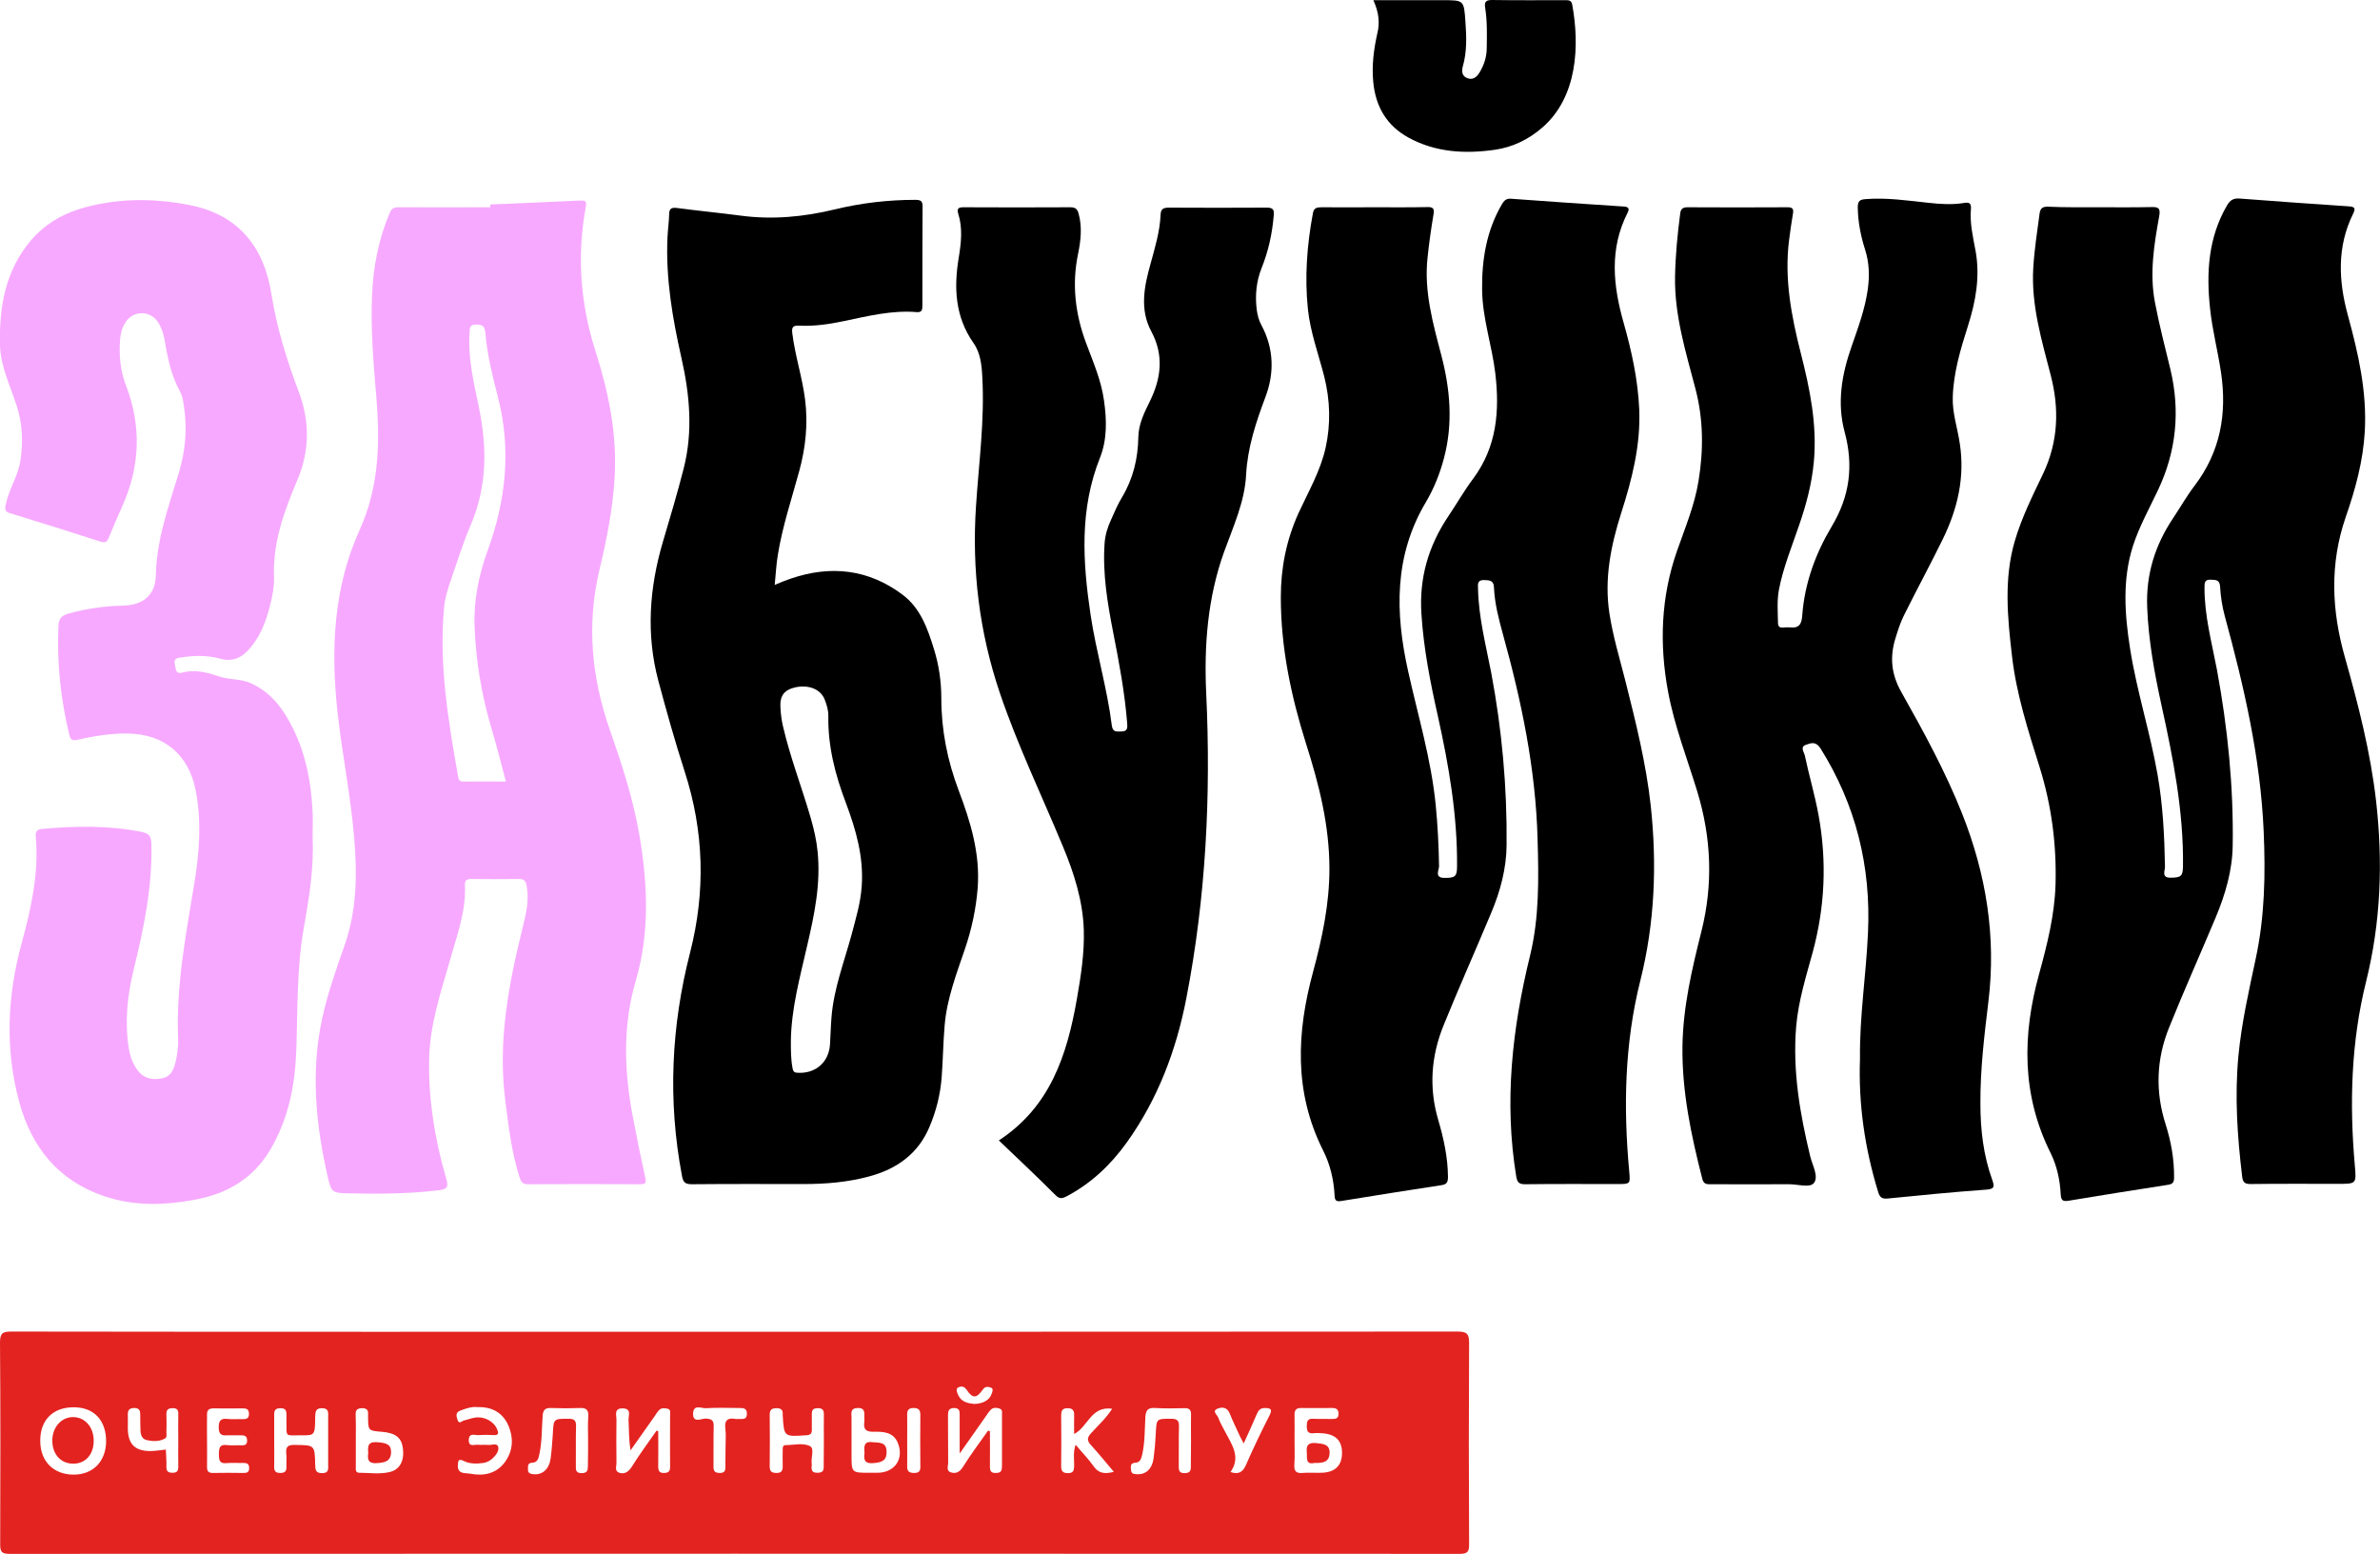
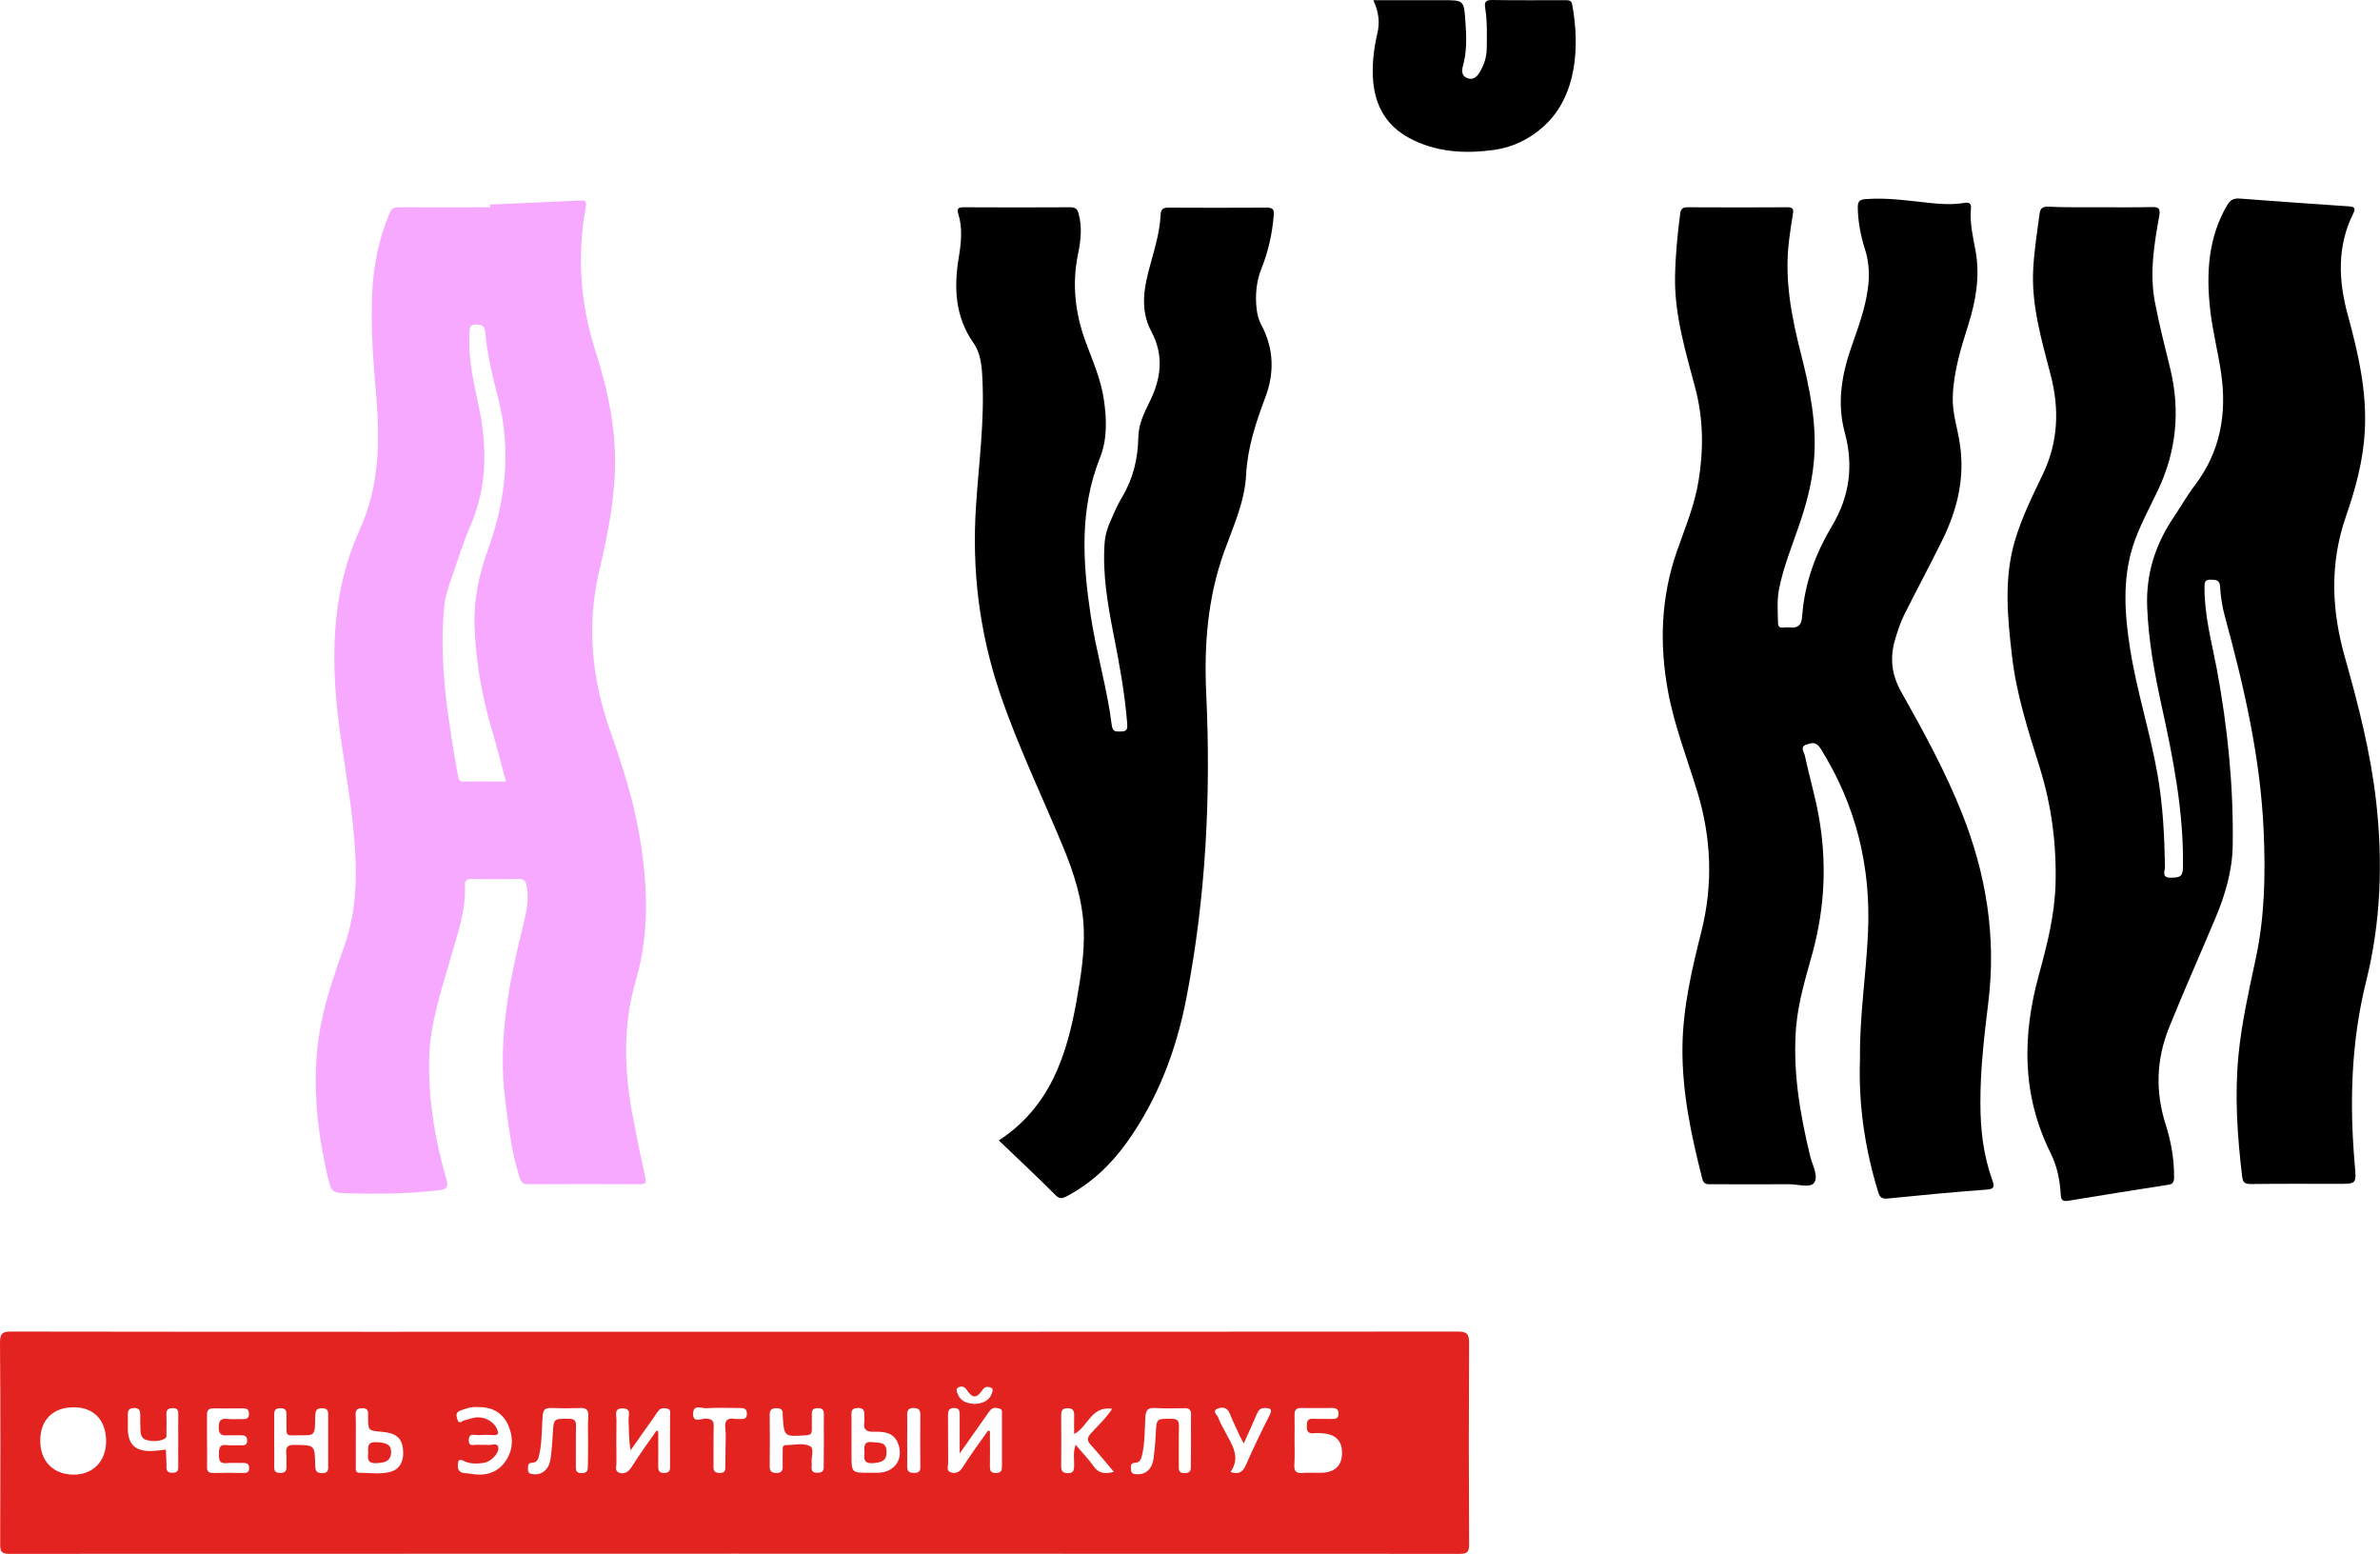
<svg xmlns="http://www.w3.org/2000/svg" id="Слой_1" x="0px" y="0px" viewBox="0 0 1282.9 837.4" style="enable-background:new 0 0 1282.9 837.4;" xml:space="preserve">
  <style type="text/css"> .st0{fill:#F7A9FF;} .st1{fill:#E32320;} </style>
  <g>
    <path d="M1132,111.7c9.2,0,18.3,0.1,27.5-0.1c3.7-0.1,5.2,0.3,4.4,4.8c-2.8,15.4-5.3,31-2.3,46.6c2.3,12.1,5.4,24,8.3,36 c5.4,22.5,3.2,44.3-6.7,65.2c-4.7,9.9-10.1,19.6-13.5,30.1c-5.8,18.3-4.4,37-1.5,55.4c3.6,22.8,10.8,45,14.8,67.8 c2.9,16.5,3.7,33.1,4,49.7c0,2-2,5.8,2.8,5.8c5.9,0,6.8-0.8,6.9-6.1c0.4-29.5-5.3-58.3-11.6-86.9c-3.8-17.4-7-34.8-7.7-52.8 c-0.7-17.8,4.3-33.5,14-48c3.9-5.8,7.3-11.9,11.6-17.5c13.9-18.3,17.5-38.8,14.2-61c-1.7-11.5-4.7-22.9-5.9-34.4 c-2.1-19.3-1-38.3,9.2-55.7c1.7-2.9,3.5-3.8,6.7-3.6c19.6,1.5,39.2,2.9,58.8,4.2c2.9,0.2,4,0.8,2.5,3.8c-8.9,17.9-8,36.4-2.9,55 c5.6,20.5,10.3,41,9.1,62.5c-0.9,16-5.1,31.3-10.3,46.2c-8.7,25.3-7.6,50.3-0.4,75.6c7.2,25.5,13.8,51.1,16.8,77.5 c3.7,32.7,2.6,65-5.4,97.2c-8.1,32.5-9,65.6-6.1,98.8c0.9,10.2,1,10.2-9,10.2c-15.7,0-31.3-0.1-47,0.1c-3,0-4.3-0.6-4.7-4 c-2.6-21.7-4.1-43.4-2-65.3c1.7-17.6,5.6-34.8,9.3-52.1c4.9-22.7,5.3-45.6,4.3-68.6c-1.7-39.7-10.6-78.1-21-116.2 c-1.4-5.2-2.2-10.5-2.5-15.8c-0.2-3.7-2.4-3.6-5.1-3.7c-3.2-0.1-3.3,1.6-3.3,4.1c-0.1,15.1,3.9,29.7,6.7,44.4 c5.8,31.4,9,63,8.5,94.9c-0.2,13.4-4,26.3-9.2,38.7c-8.3,19.8-17.1,39.4-25.1,59.3c-6.9,17.1-7.5,34.6-1.8,52.3 c2.9,9.2,4.6,18.7,4.5,28.5c0,2.5-0.7,3.5-3.2,3.9c-17.9,2.8-35.8,5.6-53.7,8.6c-3.2,0.5-4-0.3-4.2-3.4c-0.4-7.7-2-15.3-5.4-22.2 c-15.7-31.4-15.4-63.7-6.2-96.8c4.3-15.7,8.3-31.5,8.8-48c0.6-21.5-2.1-42.4-8.5-63c-6.2-19.8-12.7-39.8-15-60.5 c-2.4-20.5-4.4-41.2,1.5-61.5c3.7-12.7,9.6-24.5,15.3-36.4c8.2-17.3,8.8-35,4.1-53.1c-4.9-19-10.6-37.8-9.4-57.9 c0.6-9.8,2.1-19.5,3.4-29.2c0.4-2.9,1.7-3.8,4.6-3.7C1113,111.8,1122.5,111.7,1132,111.7z" />
-     <path d="M740.8,111.7c9.5,0,19,0.1,28.5-0.1c3.2-0.1,4,0.8,3.4,4c-1.3,7.7-2.4,15.5-3.2,23.2c-2,18.1,2.9,35.4,7.4,52.6 c4.8,18.3,6.4,36.7,1.5,55.3c-2.2,8.4-5.4,16.5-9.8,23.9c-17.2,28.9-16.6,59.6-9.6,91c5.3,24,12.5,47.7,14.9,72.3 c1.1,11,1.6,21.9,1.8,32.9c0,2.1-2.6,6.2,2.7,6.3c6.1,0.1,7-0.8,7-6.4c0.2-27.3-4.4-54-10.3-80.6c-4.1-18.2-7.7-36.4-8.9-55.1 c-1.3-19.6,3.8-36.8,14.5-52.8c4.6-6.8,8.6-13.9,13.5-20.4c12.7-17.2,14.2-36.5,11.8-56.7c-1.8-15-6.9-29.5-7.1-44.8 c-0.2-16.3,2.3-31.8,10.6-46.1c1.2-2,2.3-3.3,5-3.1c20.3,1.5,40.5,2.9,60.8,4.2c2.7,0.2,3.1,1.2,2,3.4c-9.9,19.5-7.8,39.3-2.1,59.3 c4.3,15.2,7.7,30.6,8.4,46.6c0.8,19.4-3.9,37.7-9.7,55.8c-5.6,17.6-9.2,35.4-6.4,54c1.9,12.4,5.5,24.3,8.6,36.4 c5.6,22.3,11.2,44.5,13.7,67.4c3.4,31.7,2.2,63.1-5.6,94.2c-8.5,33.8-9.2,68.2-6,102.8c0.6,6.9,0.7,6.9-6.4,6.9 c-16.5,0-33-0.1-49.5,0.1c-3.2,0-4.4-0.6-5-4.2c-6.6-40.2-2.2-79.6,7.4-118.8c5.1-20.8,4.7-41.9,4.1-63.1c-1-37.5-8.6-74-18.6-110 c-2.3-8.4-4.5-16.7-4.9-25.4c-0.1-3.9-2.3-4-5.3-4.1c-3.7-0.1-3.4,2.2-3.3,4.6c0.3,15.4,4.2,30.3,7.1,45.3 c5.8,30.7,8.6,61.7,8.3,92.9c-0.1,12.7-3.4,25-8.4,36.8c-8.4,20.1-17.3,40-25.5,60.2c-6.8,16.7-8.1,33.8-2.9,51.3 c2.9,9.9,5.1,20,5.2,30.4c0,2.8-0.5,4.2-3.5,4.6c-17.9,2.7-35.8,5.6-53.8,8.5c-2.4,0.4-3.7,0.2-3.8-2.7c-0.4-8.6-2.4-17-6.2-24.5 c-15.8-31.4-14.3-63.6-5.4-96.3c4.9-18.2,8.8-36.4,8.8-55.5c0-23.4-5.6-45.5-12.6-67.4c-8.1-25.7-13.6-51.8-13.6-78.9 c0-15.9,3-31,9.6-45.5c5.3-11.5,11.7-22.5,14.5-34.9c2.9-12.9,2.5-25.8-0.7-38.6c-3.1-12.1-7.5-23.9-8.8-36.3 c-1.8-17.3-0.5-34.6,2.7-51.7c0.5-2.8,2.1-3.2,4.6-3.2C721.8,111.8,731.3,111.7,740.8,111.7z" />
    <path class="st0" d="M264.2,110.2c16-0.7,32-1.3,47.9-2.1c3-0.1,4.4-0.3,3.6,3.8c-4.8,26.2-2.8,52.1,5.3,77.4 c7.1,22.2,11.7,44.8,10.3,68.2c-1,16.9-4.3,33.4-8.2,49.7c-7,29.5-4.2,58.1,5.7,86.4c6.5,18.5,12.6,37.3,15.9,56.7 c4.4,26.1,5.6,52.4-2,78.2c-7,24-6.3,48-1.8,72.2c2.1,11.3,4.4,22.5,6.9,33.8c0.6,2.8,0.4,3.7-2.8,3.7c-20.2-0.1-40.3-0.1-60.5,0 c-2.8,0-3.6-1.3-4.4-3.6c-4.4-13.7-6-27.9-7.8-42.1c-4-31.9,2-62.7,9.6-93.3c1.8-7.3,3.5-14.6,1.9-22.2c-0.5-2.4-1.5-3.3-3.9-3.3 c-8.7,0.1-17.3,0.1-26,0c-2.2,0-3.4,0.7-3.3,3.1c0.7,13.8-4,26.5-7.7,39.5c-5.2,18.2-11.4,36.1-11.6,55.5 c-0.3,21.6,3.2,42.4,9.1,63c1.3,4.4,1.3,6.1-4.2,6.7c-16.3,1.9-32.6,2-48.9,1.6c-8-0.2-8.7-0.6-10.5-8.3 c-6.6-28.5-9.4-57.3-3.1-86.1c2.9-13.3,7.5-26.3,12-39.1c6.7-19.1,6.9-38.6,5.2-58.3c-1.9-22.7-6.5-45.1-9-67.8 c-3.6-33.7-2.2-66.7,12-98c10.4-22.9,11-46.7,9-71c-1.6-18.8-3.2-37.6-2.3-56.4c0.7-14.9,3.6-29.4,9.4-43.2c1-2.4,2.2-3.2,4.8-3.2 c16.5,0.1,33,0,49.5,0C264.2,111.2,264.2,110.7,264.2,110.2z M272.7,421.2c-2.7-10.1-5-19.5-7.8-28.7c-5.3-18-8.4-36.3-9.1-55 c-0.5-14,2.3-27.6,7-40.6c9.9-27.1,12.9-54.6,5.6-82.9c-2.9-11.4-5.8-22.9-6.8-34.8c-0.3-3.7-1.8-4.2-4.9-4.3 c-3.6-0.1-3.5,1.9-3.6,4.4c-0.9,13.3,2.1,26.2,4.8,39c4.7,22,4.9,43.5-4.2,64.7c-4.1,9.5-7.1,19.4-10.5,29.1 c-1.7,4.9-3.3,9.8-3.8,15c-2.9,30.9,2.2,61.1,7.5,91.3c0.3,1.9,0.9,2.9,3.2,2.8C257.5,421.1,264.8,421.2,272.7,421.2z" />
    <path d="M1002.6,570.5c-0.3-22.6,3.3-45.1,4.3-67.7c1.7-35.8-6.5-69-25.6-99.5c-2.5-3.9-5.1-2.9-7.9-1.9c-3.2,1.1-1,3.9-0.6,5.5 c2.3,10.9,5.5,21.6,7.5,32.6c4.5,24.8,3.4,49.3-3.2,73.7c-3.6,13.1-7.7,26.2-8.9,39.9c-2,23.9,2,47.1,7.6,70.2 c1.2,4.8,4.6,10.7,2,14.2c-2.1,2.8-8.8,0.7-13.4,0.7c-14,0.1-28,0-42,0c-2.2,0-4,0.2-4.8-2.9c-6-23.4-11-46.9-10.7-71.4 c0.3-21.2,5.1-41.6,10.2-61.9c6.4-25.4,5.4-50.4-2.2-75.4c-5.5-18-12.4-35.6-15.8-54.1c-4.7-25.5-3.8-50.7,4.8-75.4 c4.4-12.6,9.6-24.9,11.7-38.1c2.7-16.6,2.6-33.1-1.7-49.5c-5.2-19.8-11.3-39.4-11-60.2c0.2-11.5,1.3-22.9,2.8-34.3 c0.3-2.5,1.5-3.3,3.9-3.3c18,0.1,36,0.1,54,0c2.4,0,3.3,0.7,2.9,3.2c-0.8,4.8-1.5,9.5-2.1,14.3c-2.7,20.9,1.2,41.1,6.3,61.2 c4.9,19.2,8.9,38.6,7,58.7c-1.1,11.7-4.1,22.9-7.9,33.9c-3.9,11.5-8.6,22.8-10.9,34.8c-1.1,6-0.6,11.9-0.5,17.9 c0,1.9,0.9,2.7,2.8,2.5c1.2-0.1,2.3-0.2,3.5-0.1c5.2,0.6,6.5-1.8,6.8-6.8c1.3-17.1,7.2-33.1,15.8-47.5c9.9-16.5,11.9-32.9,7-51.1 c-4.2-15.7-1.5-31.1,3.8-46.1c3.5-10.1,7.2-20,8.7-30.7c1-7.2,0.8-14.3-1.4-21.2c-2.4-7.5-3.9-15.1-4-23c0-3.4,1.2-4.2,4.3-4.4 c11.4-0.9,22.6,0.8,33.9,2c6.3,0.7,12.6,1.1,18.9,0.1c2.5-0.4,4.2-0.3,3.9,3.1c-0.7,7.7,1.1,15.2,2.5,22.7 c2.5,13.8,0.1,27.3-4.1,40.4c-4,12.6-7.8,25.1-8.2,38.4c-0.3,8.6,2.6,16.7,3.8,25.1c2.8,18.1-1.2,35.1-9.1,51.3 c-6.8,13.9-14.2,27.5-21.1,41.4c-1.9,3.8-3.2,8-4.5,12.2c-3.1,10.1-2.3,19.3,3.2,29c12,21.3,23.8,42.9,32.8,65.6 c12.9,32.6,18.4,66.2,14.1,101.3c-2.2,18.2-4.4,36.4-4.3,54.8c0,14.1,1.6,27.9,6.4,41.2c1.2,3.4,1.3,4.9-3.1,5.2 c-17.8,1.3-35.5,3-53.3,4.8c-3.2,0.3-4.3-0.8-5.1-3.5C1005.2,619,1001.7,595.1,1002.6,570.5z" />
-     <path class="st0" d="M168.5,451.4c0.8,16.7-2,33.2-4.9,49.6c-3.7,21.6-3.1,43.5-3.9,65.3c-0.7,18.7-4.2,36.6-13.9,53.1 c-9.2,15.7-23.3,23.9-40.6,27.1c-16.3,3.1-32.8,3.6-48.9-1.8c-24.7-8.3-39.2-26.2-45.9-50.7c-7.8-28.6-6.5-57.3,1.3-85.8 c5.1-18.7,9.3-37.5,7.6-57.1c-0.3-2.9,0.5-4.2,3.6-4.4c17.8-1.6,35.6-1.9,53.3,1.6c3.8,0.8,5.3,2,5.4,6.4c0.6,23.4-4.2,46-9.7,68.5 c-3.3,13.7-4.7,27.6-2.5,41.6c0.7,4.5,2.2,8.7,5,12.3c3.5,4.4,8.2,5,13.1,4c4.3-0.8,6-4.3,7-8.2c1.2-4.6,1.7-9.2,1.5-13.9 c-1.1-28.2,4.3-55.7,8.8-83.3c2.7-16.5,3.9-33.1,0.7-49.7c-3.8-19.4-17-30.4-36.7-30.7c-9.2-0.1-18.3,1.4-27.2,3.4 c-2.7,0.6-3.6-0.2-4.2-2.5c-4.7-19.4-6.8-39-5.9-58.9c0.2-4,1.7-5.6,5.6-6.7c9.6-2.6,19.2-4,29.1-4.2c11-0.3,17.5-5.6,17.8-16.3 c0.4-19.4,6.9-37.2,12.4-55.3c3.5-11.6,4.6-23.5,2.8-35.5c-0.4-2.8-0.8-5.8-2.1-8.2c-5-8.9-6.8-18.7-8.5-28.5 c-0.6-3.1-1.6-6.1-3.3-8.8c-4.2-6.7-13.6-6.7-17.8,0.1c-1.8,2.9-2.6,6.1-2.8,9.5c-0.6,8.4,0.2,16.6,3.3,24.6 c8.3,21.8,7.5,43.3-2,64.6c-2.5,5.6-5,11.3-7.3,17c-1,2.5-1.9,3.2-4.8,2.2c-16.1-5.2-32.3-10.3-48.4-15.2c-2.8-0.8-3-2-2.4-4.7 c1.7-8.2,6.6-15.3,7.9-23.6c1.5-10,1.2-19.8-2-29.6c-3.4-10.7-8.7-21.1-9-32.6c-0.5-20.6,2.8-40.2,16.7-56.6 c6.9-8.1,15.7-13.5,25.6-16.7c19.6-6.1,39.7-6.2,59.8-2.3c26.1,5,40.1,22.4,44.1,47.4c2.9,18.6,8.4,36.2,15,53.7 c5.8,15.5,5.7,31.5-0.8,46.8c-7.1,16.8-13.4,33.7-12.7,52.4c0.2,5.4-0.9,10.6-2.2,15.8c-2.3,8.9-5.5,17.4-12.2,24.3 c-4.1,4.2-8.8,5.7-14.5,4.1c-7.2-2-14.4-1.8-21.8-0.6c-2.7,0.4-3.3,1.3-2.7,3.9c0.6,2.2,0.2,5.1,3.9,4.2c7-1.9,13.4-0.1,20,2.1 c5.5,1.8,11.5,1.1,17,3.6c11.2,5,17.8,14.3,22.9,24.7c6.6,13.5,9.5,28,10.3,42.9C168.8,440.7,168.5,446,168.5,451.4z" />
-     <path d="M417.6,315.2c3.4-1.4,6-2.5,8.7-3.4c21.5-7.3,41.7-5.1,60.1,8.6c9.7,7.2,13.6,18.3,17,29.3c2.7,8.6,4,17.6,4,26.6 c0,17.2,3.3,33.7,9.4,49.8c6.4,16.9,11.6,34,10.2,52.5c-0.9,11.2-3.2,22-6.8,32.6c-4.6,13.6-9.8,27-11,41.4 c-0.8,9.3-0.9,18.6-1.6,27.9c-0.7,9.2-2.9,18.1-6.5,26.6c-6.1,14.7-17.7,22.9-32.6,26.9c-11.5,3.1-23.2,4.1-35.1,4.1 c-20.2,0-40.3-0.1-60.5,0.1c-3.6,0-4.7-1.1-5.3-4.6c-7.7-40.5-5.8-80.6,4.4-120.3c8.4-32.9,7.5-65.2-2.9-97.4 c-5.2-16.1-9.8-32.5-14.2-48.9c-6.7-25.1-4.9-50.1,2.4-74.9c3.9-13.2,7.9-26.5,11.3-39.9c5-19.8,3.2-39.6-1.3-59.4 c-4.8-21.3-8.5-42.8-7.5-64.8c0.2-4.2,0.8-8.3,0.9-12.4c0-3.2,1.2-3.9,4.3-3.5c11.4,1.5,22.8,2.6,34.2,4.1 c17.2,2.3,34.1,0.7,51-3.4c14.1-3.4,28.5-5.1,43.1-5.1c3,0,4.1,0.6,4,3.8c-0.1,17.7-0.1,35.3-0.1,53c0,2.1,0,4-3.1,3.7 c-13.3-1.1-26.1,2.1-39,4.8c-8,1.7-16.1,2.9-24.3,2.5c-3.2-0.1-4.2,0.6-3.7,4.2c1.5,12.1,5.4,23.7,6.9,35.8 c1.6,12.9,0.3,25.5-3.1,38.1c-4.1,15.1-9.1,29.9-11.6,45.4C418.4,304.2,418.2,309.4,417.6,315.2z M426.3,561.2 c0,4.8,0,9.7,0.9,14.4c0.3,1.4,0.5,2.3,2.3,2.5c9.8,0.8,17.3-5.4,17.9-15.3c0.3-4.8,0.4-9.6,0.8-14.5c1.2-15.4,6.8-29.8,10.8-44.5 c2.3-8.7,4.9-17.2,5.5-26.3c1.1-15.7-3.1-30.3-8.5-44.7c-5.8-15.2-9.8-30.7-9.5-47.2c0-3-0.9-5.9-2-8.7c-2.2-5.5-8.6-8-15.7-6.5 c-6.2,1.4-8.6,4.6-8.1,11.3c0.2,3.3,0.6,6.6,1.4,9.9c3.9,16.7,10.1,32.7,14.9,49.2c1.7,5.9,3.1,11.9,3.7,18 c1.8,17.4-1.7,34.1-5.6,50.8C431.2,526.7,426.5,543.6,426.3,561.2z" />
    <path d="M538.4,614.6c27.7-18.1,36.7-45.9,42-75.8c2.2-12.5,4.2-25.1,3.8-37.7c-0.5-15.6-5.2-30.4-11.2-44.8 c-11.4-27.5-24.4-54.4-34-82.7c-11.1-32.8-15.2-66.3-12.9-100.9c1.5-23.1,4.7-46.1,3.4-69.3c-0.3-6.6-1-13.3-4.8-18.6 c-9.9-14.2-10.6-29.7-7.9-46c1.3-7.9,2.2-15.9-0.3-23.7c-0.9-2.9,0.4-3.4,2.9-3.4c19.2,0.1,38.3,0.1,57.5,0c2.6,0,3.8,0.8,4.5,3.4 c2,7.3,1.2,14.5-0.3,21.8c-3.4,16.3-1.5,32.2,4.2,47.6c3.8,10.3,8.3,20.3,9.8,31.4c1.5,10.4,1.7,21-2.1,30.6 c-11.2,28-9.4,56.3-5.1,85.1c3,19.9,8.9,39.3,11.4,59.3c0.5,3.9,2.6,3.3,5.2,3.3c3.2,0,3.3-1.8,3.1-4.3 c-1.3-16.5-4.3-32.6-7.5-48.8c-3.1-15.9-5.8-31.8-4.7-48.1c0.3-4.6,1.6-8.8,3.5-12.9c1.8-4.1,3.6-8.3,5.9-12.1 c6-10,8.6-20.8,8.8-32.4c0.1-7,3.2-13.2,6.2-19.3c6.1-12.4,7.7-24.8,0.8-37.7c-6.4-11.9-3.8-24.4-0.4-36.5c2.4-8.7,5-17.3,5.4-26.3 c0.1-3,1.3-3.9,4.3-3.9c17.7,0.1,35.3,0.1,53,0c3.2,0,4,1,3.7,4.1c-0.8,9.9-2.9,19.4-6.6,28.6c-2.8,7.1-3.5,14.5-2.6,22.1 c0.4,3,1.1,5.9,2.6,8.6c6.7,12.6,7,25.8,2.1,38.7c-5.1,13.6-9.6,27.1-10.4,41.8c-0.7,14.6-7,28.1-11.9,41.7 c-8.9,24.8-10.8,50.5-9.6,76.3c2.6,55.2-0.2,109.9-10.7,164.1c-5.4,28-15.4,54.5-32.2,77.9c-8.7,12.1-19.2,22-32.5,29 c-2.2,1.1-3.6,1.4-5.6-0.5C559.1,634.2,548.9,624.6,538.4,614.6z" />
    <path d="M740.3,0.1c12.9,0,25.1,0,37.4,0c11.4,0,11.4,0,12.2,11.4c0.6,8.2,0.9,16.3-1.4,24.3c-0.7,2.6-0.5,5.2,2.4,6.3 c3.1,1.2,5.1-0.6,6.6-3c2.5-4.1,3.9-8.5,3.9-13.2c0.1-7.2,0.3-14.3-0.8-21.4c-0.5-2.9-0.2-4.5,3.5-4.5c13.1,0.2,26.3,0.1,39.4,0.1 c1.9,0,3.6-0.1,4,2.5c4,21.9,2.9,49.7-16.2,66.2c-7.4,6.4-15.9,10.5-25.4,11.9c-16.1,2.3-31.9,1.5-46.6-6.5 c-11.9-6.5-17.9-16.9-19.1-30.3c-0.8-8.7,0.3-17.3,2.2-25.8C743.9,12.2,743.2,6.6,740.3,0.1z" />
    <g>
      <path class="st1" d="M396.2,717.7c129.8,0,259.7,0,389.5-0.1c5.2,0,6.2,1.4,6.2,6.3c-0.2,36.2-0.2,72.3,0,108.5c0,3.8-0.9,5-4.9,5 c-260.7-0.1-521.3-0.1-782,0c-4.1,0-4.9-1.2-4.9-5c0.1-36.3,0.2-72.7-0.1-109c0-5.2,1.7-5.8,6.2-5.8 C136.2,717.8,266.2,717.7,396.2,717.7z M353.9,771c0.3,0.1,0.6,0.2,0.9,0.3c0,6.3,0.1,12.6,0,18.9c0,2.4,0.5,3.7,3.3,3.6 c2.5-0.1,3.1-1.1,3.1-3.3c-0.1-9.3,0-18.6,0-28c0-1.2,0.5-2.9-1.3-3.3c-1.6-0.4-3.4-0.6-4.7,0.8c-1,1.1-1.8,2.4-2.6,3.6 c-4.2,6-8.5,12-12.7,18c-1-5.8-0.8-11.1-1.1-16.3c-0.1-2.4,1.8-6.2-3.1-6.3s-3.4,3.6-3.4,6c-0.1,7.8-0.1,15.6,0,23.5 c0,1.8-1.1,4.3,1.5,5.2c2.9,0.9,4.9-0.5,6.6-3C344.6,784,349.3,777.5,353.9,771z M39.7,758.4c-11.1,0-18,6.8-18,17.9 c-0.1,11.1,7,18.3,17.8,18.4c10.6,0.1,17.6-7.1,17.7-17.9C57.2,765.3,50.6,758.4,39.7,758.4z M532.6,771c0.3,0.1,0.6,0.2,1,0.3 c0,6.3,0.1,12.6,0,18.9c0,2.4,0.4,3.7,3.3,3.6c2.9,0,3.2-1.5,3.2-3.8c0-9.2,0-18.3,0-27.5c0-1.3,0.4-2.9-1.3-3.4 c-1.6-0.5-3.4-0.7-4.7,0.6c-1.2,1.2-2,2.6-3,4c-4.3,6.1-8.7,12.3-13.8,19.6c0-7.9,0-14.2,0-20.5c0-2.1,0.1-3.9-2.9-4 c-3.1,0-3.4,1.7-3.4,4.1c0.1,8.5,0,17,0.1,25.5c0,1.8-1.2,4.3,1.5,5.1c2.6,0.8,4.6-0.1,6.3-2.7C523.1,784.1,527.9,777.6,532.6,771 z M697.8,776.2c0,4.3,0.2,8.7-0.1,13c-0.2,3.4,0.7,4.9,4.4,4.6c3.3-0.3,6.7,0,10-0.1c7.3-0.1,11.2-3.7,11.3-10.4 c0.1-6.9-3.4-10.4-10.8-10.9c-1.5-0.1-3-0.2-4.5,0c-3,0.3-3.7-1.1-3.7-3.8c0-2.5,0.3-4.2,3.5-4c3.3,0.2,6.7,0,10,0.1 c2,0,3.6-0.1,3.6-2.8c0-2.6-1.4-3.1-3.5-3.1c-5.5,0-11,0.1-16.5,0c-2.8-0.1-3.8,1.1-3.7,3.9C697.9,767.2,697.8,771.7,697.8,776.2z M147.8,776.2c0,4.7,0.1,9.3,0,14c-0.1,2.5,0.6,3.6,3.3,3.6c2.8,0,3.4-1.2,3.3-3.6c-0.1-2.3,0.2-4.7-0.1-7 c-0.3-3.5,0.9-4.6,4.5-4.5c10.8,0.1,10.9-0.1,11.1,10.8c0.1,2.6,0.2,4.4,3.7,4.4c3.8,0,3.3-2.3,3.3-4.7c0-8.5,0-17,0-25.5 c0-2.3,0.5-4.7-3.2-4.8c-3.8-0.1-3.7,2.2-3.8,4.9c-0.1,9.7-0.2,9.8-7.6,9.7c-8.8-0.1-7.8,1.6-7.9-8c0-0.5,0-1,0-1.5 c-0.1-2.4,0.7-5.2-3.4-5.1c-3.8,0.1-3.1,2.6-3.2,4.8C147.8,767.9,147.8,772,147.8,776.2z M444.1,776.4c0-4.7-0.1-9.3,0-14 c0.1-2.6-0.9-3.6-3.4-3.5c-2.5,0-3.2,1.1-3.1,3.4c0.1,2.7-0.1,5.3,0,8c0.1,2.4-0.8,3.1-3.2,3.2c-11.8,0.8-11.8,0.9-12.5-10.9 c0-0.2,0-0.3,0-0.5c0.2-2.4-1.1-3.2-3.3-3.2c-2.4,0-3.7,0.7-3.7,3.4c0.1,9.3,0.1,18.6,0,27.9c0,2.5,0.7,3.5,3.4,3.6 c3,0.1,3.7-1.2,3.6-3.9c-0.1-2.8,0-5.7,0-8.5c0-1.1-0.1-2.6,1.6-2.6c4.5,0,9.4-1.4,13.2,0.6c2.3,1.3,0.5,5.9,0.8,9 c0.1,0.7,0.1,1.3,0,2c-0.2,2.2,0.5,3.3,3,3.3c2.6,0,3.6-0.8,3.5-3.4C444,785.7,444.1,781,444.1,776.4z M317,776.3 c0-4.3-0.2-8.7,0.1-13c0.2-3.1-0.8-4.6-4.2-4.5c-5.3,0.2-10.7,0.2-16,0c-3.2-0.1-4.2,1.2-4.4,4.3c-0.5,6.8-0.3,13.6-1.7,20.3 c-0.5,2.3-0.9,4.8-4,4.9c-2.7,0.1-2.1,2.2-2.2,3.7c-0.1,2,1.4,2.3,3,2.5c4.8,0.4,8.4-2.7,9.2-8.5c0.6-4.4,0.9-8.9,1.2-13.4 c0.4-8.1,0.4-8,8.5-8c3,0,4.1,0.9,4,4c-0.2,7,0,14-0.1,21c0,2.2-0.3,4.3,3.1,4.3c3.2,0,3.4-1.6,3.4-4.1 C317,785.3,317,780.8,317,776.3z M642,776.4c0-4.7-0.1-9.3,0-14c0.1-2.6-1-3.6-3.5-3.5c-5.3,0.1-10.7,0.2-16-0.1 c-3.6-0.2-4.8,1-5.1,4.7c-0.4,6.8-0.2,13.6-1.7,20.3c-0.5,2.1-1,4.4-3.8,4.5c-3,0.2-2.3,2.4-2.2,4.1c0.1,2,1.8,2,3.3,2.1 c4.6,0.2,8-2.8,8.8-8.4c0.6-4.4,1-8.9,1.2-13.4c0.4-8.3,0.3-8.1,8.4-8.1c3.5,0,4.2,1.3,4.1,4.4c-0.2,7.2,0,14.3-0.1,21.5 c0,2.2,0.5,3.4,3,3.4s3.6-0.8,3.5-3.4C641.9,785.7,642,781,642,776.4z M579,772.8c0-3.6-0.1-6.8,0-9.9c0.1-2.6-0.6-4-3.6-4 c-3.1,0-3.4,1.7-3.4,4.2c0.1,9,0.1,18,0,27c0,2.8,0.9,3.8,3.7,3.8s3.2-1.4,3.3-3.7c0.1-3.6-0.7-7.4,0.8-11.6 c3.5,4.2,6.9,7.6,9.7,11.6s6.1,4.2,10.9,3c-4.4-5.2-8.3-10-12.4-14.5c-2.1-2.3-2.1-3.9,0.1-6.3c3.7-4.1,7.9-7.8,11.4-13.2 C588,757.6,586.5,769,579,772.8z M257.1,758.3c-2.7-0.3-5.9,0.7-9,1.9c-2.7,1-2.1,3-1.5,4.9c0.8,2.7,2.4,0.7,3.5,0.4 c1.9-0.4,3.8-1.2,5.8-1.5c4.9-0.9,10.2,1.9,12,6.1c0.9,2,1.1,3.5-1.9,3.3c-2.7-0.2-5.3-0.2-8,0c-2,0.2-5.1-1.5-5.3,2.5 c-0.2,4.2,3,2.5,5,2.7c1.8,0.2,3.7-0.1,5.5,0.1c1.8,0.2,4.6-1.2,5.3,0.9c0.7,2.1-1,4.4-2.7,6.1c-1.5,1.4-3.2,2.4-5.2,2.7 c-3.7,0.5-7.3,0.6-10.7-1.1c-2.7-1.4-3,0-3.1,2.2c-0.3,5.2,4.1,4.2,6.7,4.7c7.3,1.4,14.1,0,18.7-6.3c4.7-6.5,4.7-13.8,1.3-20.8 C270.2,760.8,264.7,758.1,257.1,758.3z M468.6,793.7c1.5,0,3,0,4.5,0c9.2-0.1,14.3-7.5,10.9-16c-2.4-6-7.9-6.2-13-6.1 c-4.3,0.1-5.7-1.4-5.1-5.4c0.1-0.6,0-1.3,0-2c-0.1-2.5,0.8-5.5-3.6-5.4c-4.1,0.1-3.3,2.8-3.3,5.2c0,6.6,0,13.3,0,19.9 C459,793.7,459,793.7,468.6,793.7z M111.6,776.4c0,4.7,0.1,9.3,0,14c-0.1,2.6,0.9,3.5,3.5,3.4c5.3-0.1,10.7-0.1,16,0 c1.9,0,3.2-0.2,3.2-2.6c0-2.3-1.1-2.8-3.1-2.8c-3,0.1-6-0.2-9,0.1c-3.9,0.4-4.2-1.6-4.2-4.7c0-3.2,0.2-5.6,4.4-5 c2.5,0.3,5,0,7.5,0.1c1.7,0,3.3,0.1,3.3-2.5c0-2.7-1.5-2.9-3.5-2.9c-2.3,0.1-4.7-0.1-7,0c-3.2,0.3-4.8-0.4-4.8-4.2 c0-3.9,1.2-5,4.9-4.6c2.5,0.3,5,0,7.5,0.1c2.1,0,4,0.1,3.9-3c-0.1-2.7-1.7-2.8-3.6-2.8c-5.2,0-10.3,0.1-15.5,0 c-2.5,0-3.6,0.9-3.5,3.5C111.6,767.1,111.5,771.7,111.6,776.4z M191.8,776.3c0,4.7,0,9.3,0,14c0,1.4-0.4,3.4,1.9,3.4 c5.5,0,11,0.9,16.4-0.4c5.4-1.3,7.9-6,7.1-12.6c-0.7-5.9-3.9-8.5-11.6-9.1c-7.1-0.6-7.1-0.6-7.2-7.8c0-0.5,0-1,0-1.5 c0.2-2.2-0.6-3.4-3.1-3.4s-3.7,0.8-3.6,3.4C191.9,767,191.8,771.6,191.8,776.3z M96.1,776.6c0-4.8-0.1-9.6,0-14.5 c0.1-2.4-0.8-3.3-3.2-3.2c-2.3,0-3.3,1-3.2,3.3c0.1,3.3,0.1,6.6,0,10c0,1.1,0.4,2.4-0.9,3.1c-3.1,1.7-6.5,1.5-9.7,0.8 c-2.9-0.7-3.4-3.3-3.4-6c-0.1-2.3-0.1-4.7-0.1-7s0-4.3-3.2-4.3c-3.1,0-3.6,1.6-3.5,4.1c0.1,2.3,0,4.7,0,7 c0.1,8.2,3.7,12,11.8,12.1c2.9,0,5.8-0.5,8.7-0.8c0.1,3.1,0.4,6.3,0.3,9.4c0,2.4,1,3.1,3.3,3.1c2.5,0,3.1-1,3.1-3.3 C96,785.9,96.1,781.2,96.1,776.6z M670.4,777.9c-0.9-1.6-1.4-2.6-1.9-3.6c-1.9-4.2-4-8.4-5.7-12.7c-1.4-3.4-4.3-3.4-6.6-2.4 c-3.1,1.3,0,3.3,0.5,4.8c0.9,2.6,2.4,5.1,3.7,7.6c3.6,6.9,8.6,13.6,2.9,21.7c4.1,1.4,6.6,0.3,8.4-4c3.9-9,8.2-17.8,12.6-26.5 c1.7-3.3,0.7-4-2.6-4c-2.5,0-3.4,1.4-4.3,3.4C675.3,767.2,673,772.2,670.4,777.9z M391.1,779.5c0-3.2,0.3-6.4-0.1-9.5 c-0.6-4.6,1.2-6.1,5.5-5.3c0.6,0.1,1.3,0,2,0c2,0,4.1,0.4,4.1-2.8c0-3-1.8-3.1-4-3.1c-6,0-12-0.3-18,0.1c-2.4,0.2-6.8-2.3-7,2.8 c-0.2,5.4,4.4,2.8,6.7,2.8c3.5,0.1,4.6,1.1,4.4,4.6c-0.2,7.2,0,14.3-0.1,21.5c0,2.4,0.9,3.1,3.3,3.2c2.5,0,3.2-1,3.1-3.3 C391,786.9,391.1,783.2,391.1,779.5z M489,776.5c0,4.5,0.1,9,0,13.5c-0.1,2.8,0.9,3.8,3.8,3.8c2.7,0,3.4-1.2,3.3-3.6 c-0.1-9.2-0.1-18.3,0-27.5c0-2.8-0.8-3.9-3.7-3.9c-2.6,0-3.5,1.2-3.4,3.7C489.1,767.2,489,771.9,489,776.5z M524.9,756.6 c5.1,0,8.6-2.2,9.7-5.6c0.4-1.3,1.1-2.8-0.8-3.3c-1.3-0.4-2.7-0.6-3.9,1c-3.6,5.1-5.6,5.1-8.9,0.2c-1.3-1.9-2.9-1.9-4.3-1.3 c-1.7,0.8-0.9,2.6-0.3,4C518.1,755.6,521.7,756.2,524.9,756.6z" />
-       <path class="st1" d="M39.5,788.8c-6.7,0-11.3-5-11.3-12.5c0-7.2,5-12.7,11.3-12.6c6.3,0.1,10.9,5.3,11,12.4 C50.7,783.6,46.2,788.8,39.5,788.8z" />
-       <path class="st1" d="M708.6,788.4c-5.1,1.1-3.9-2.8-4.2-5.8c-0.4-3.9,1.1-5.3,5-4.9c3.7,0.4,7.4,0.5,7.3,5.3 C716.6,788.1,712.9,788.5,708.6,788.4z" />
      <path class="st1" d="M466,783.1c-0.2-3.3-0.6-6.5,4.2-5.9c3.5,0.4,7.7-0.4,7.7,5.3c0,4.3-2,5.6-7.2,6 C466,788.9,465.5,786.6,466,783.1z" />
      <path class="st1" d="M198.5,783c-0.3-3.3-0.3-6,4.3-5.8c6,0.3,8.1,1.5,8,5.6c-0.2,4.9-3.6,5.4-7.6,5.7 C198.4,788.9,198,786.4,198.5,783z" />
    </g>
  </g>
</svg>